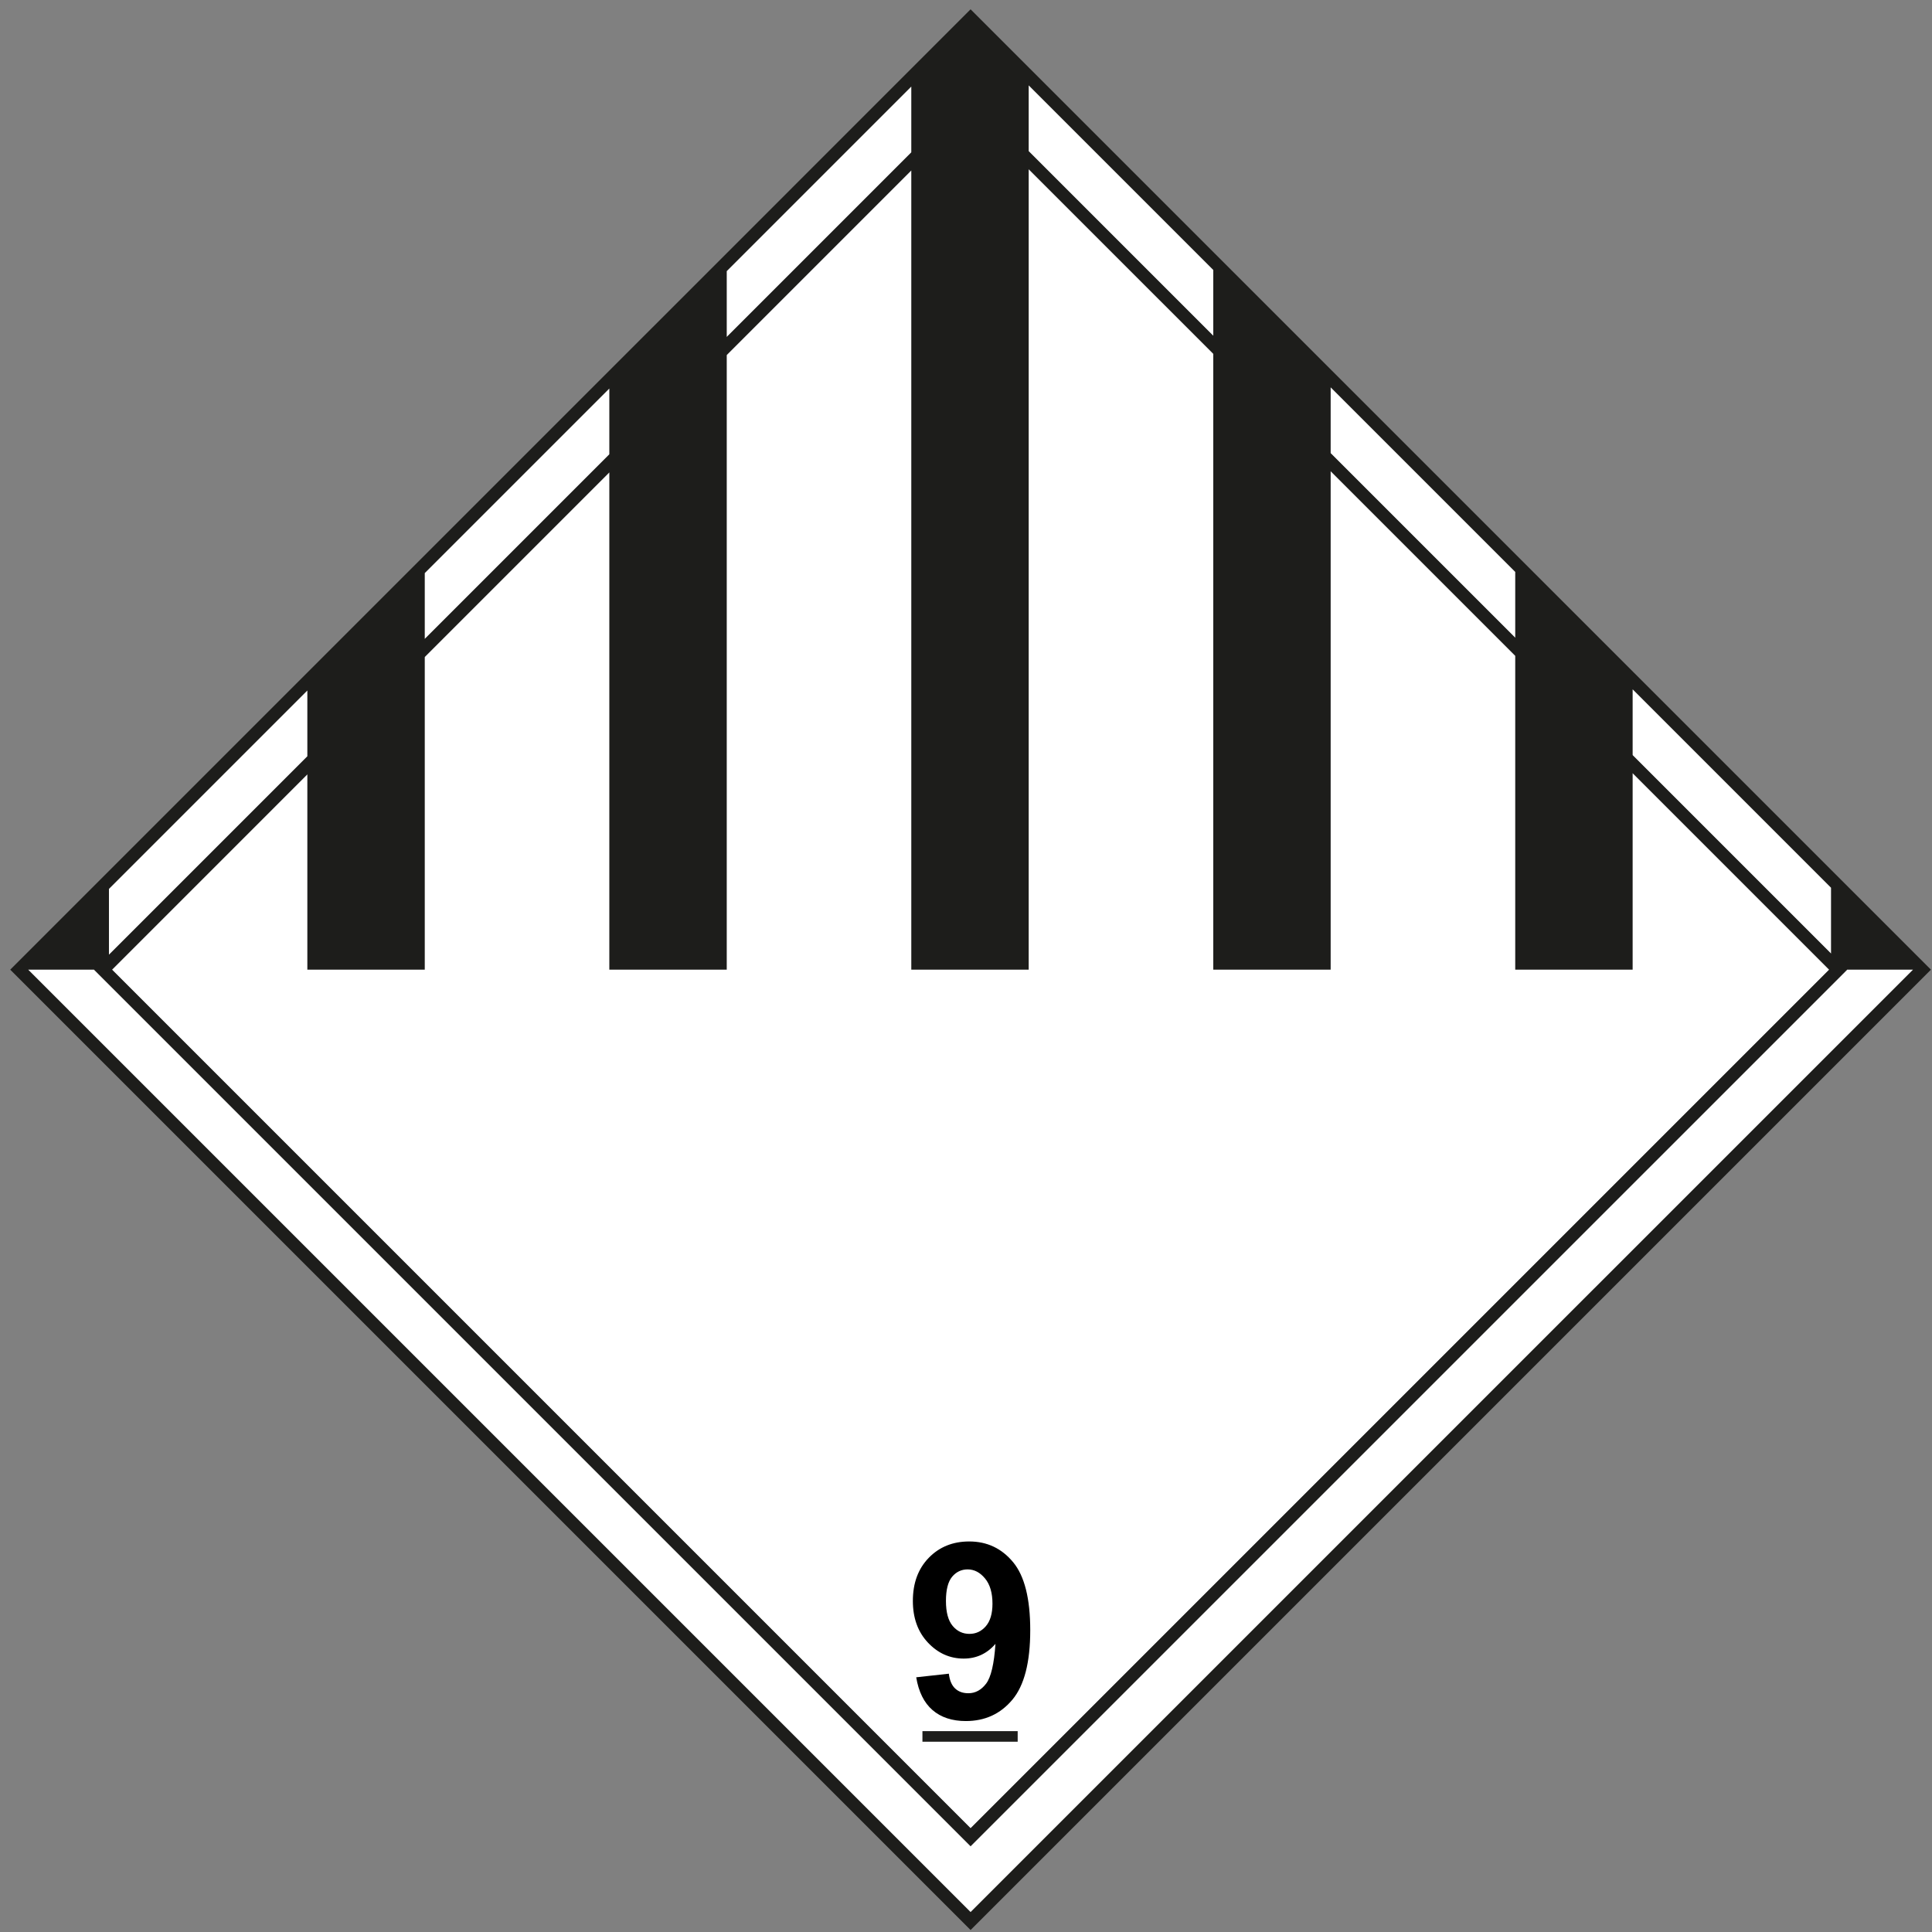
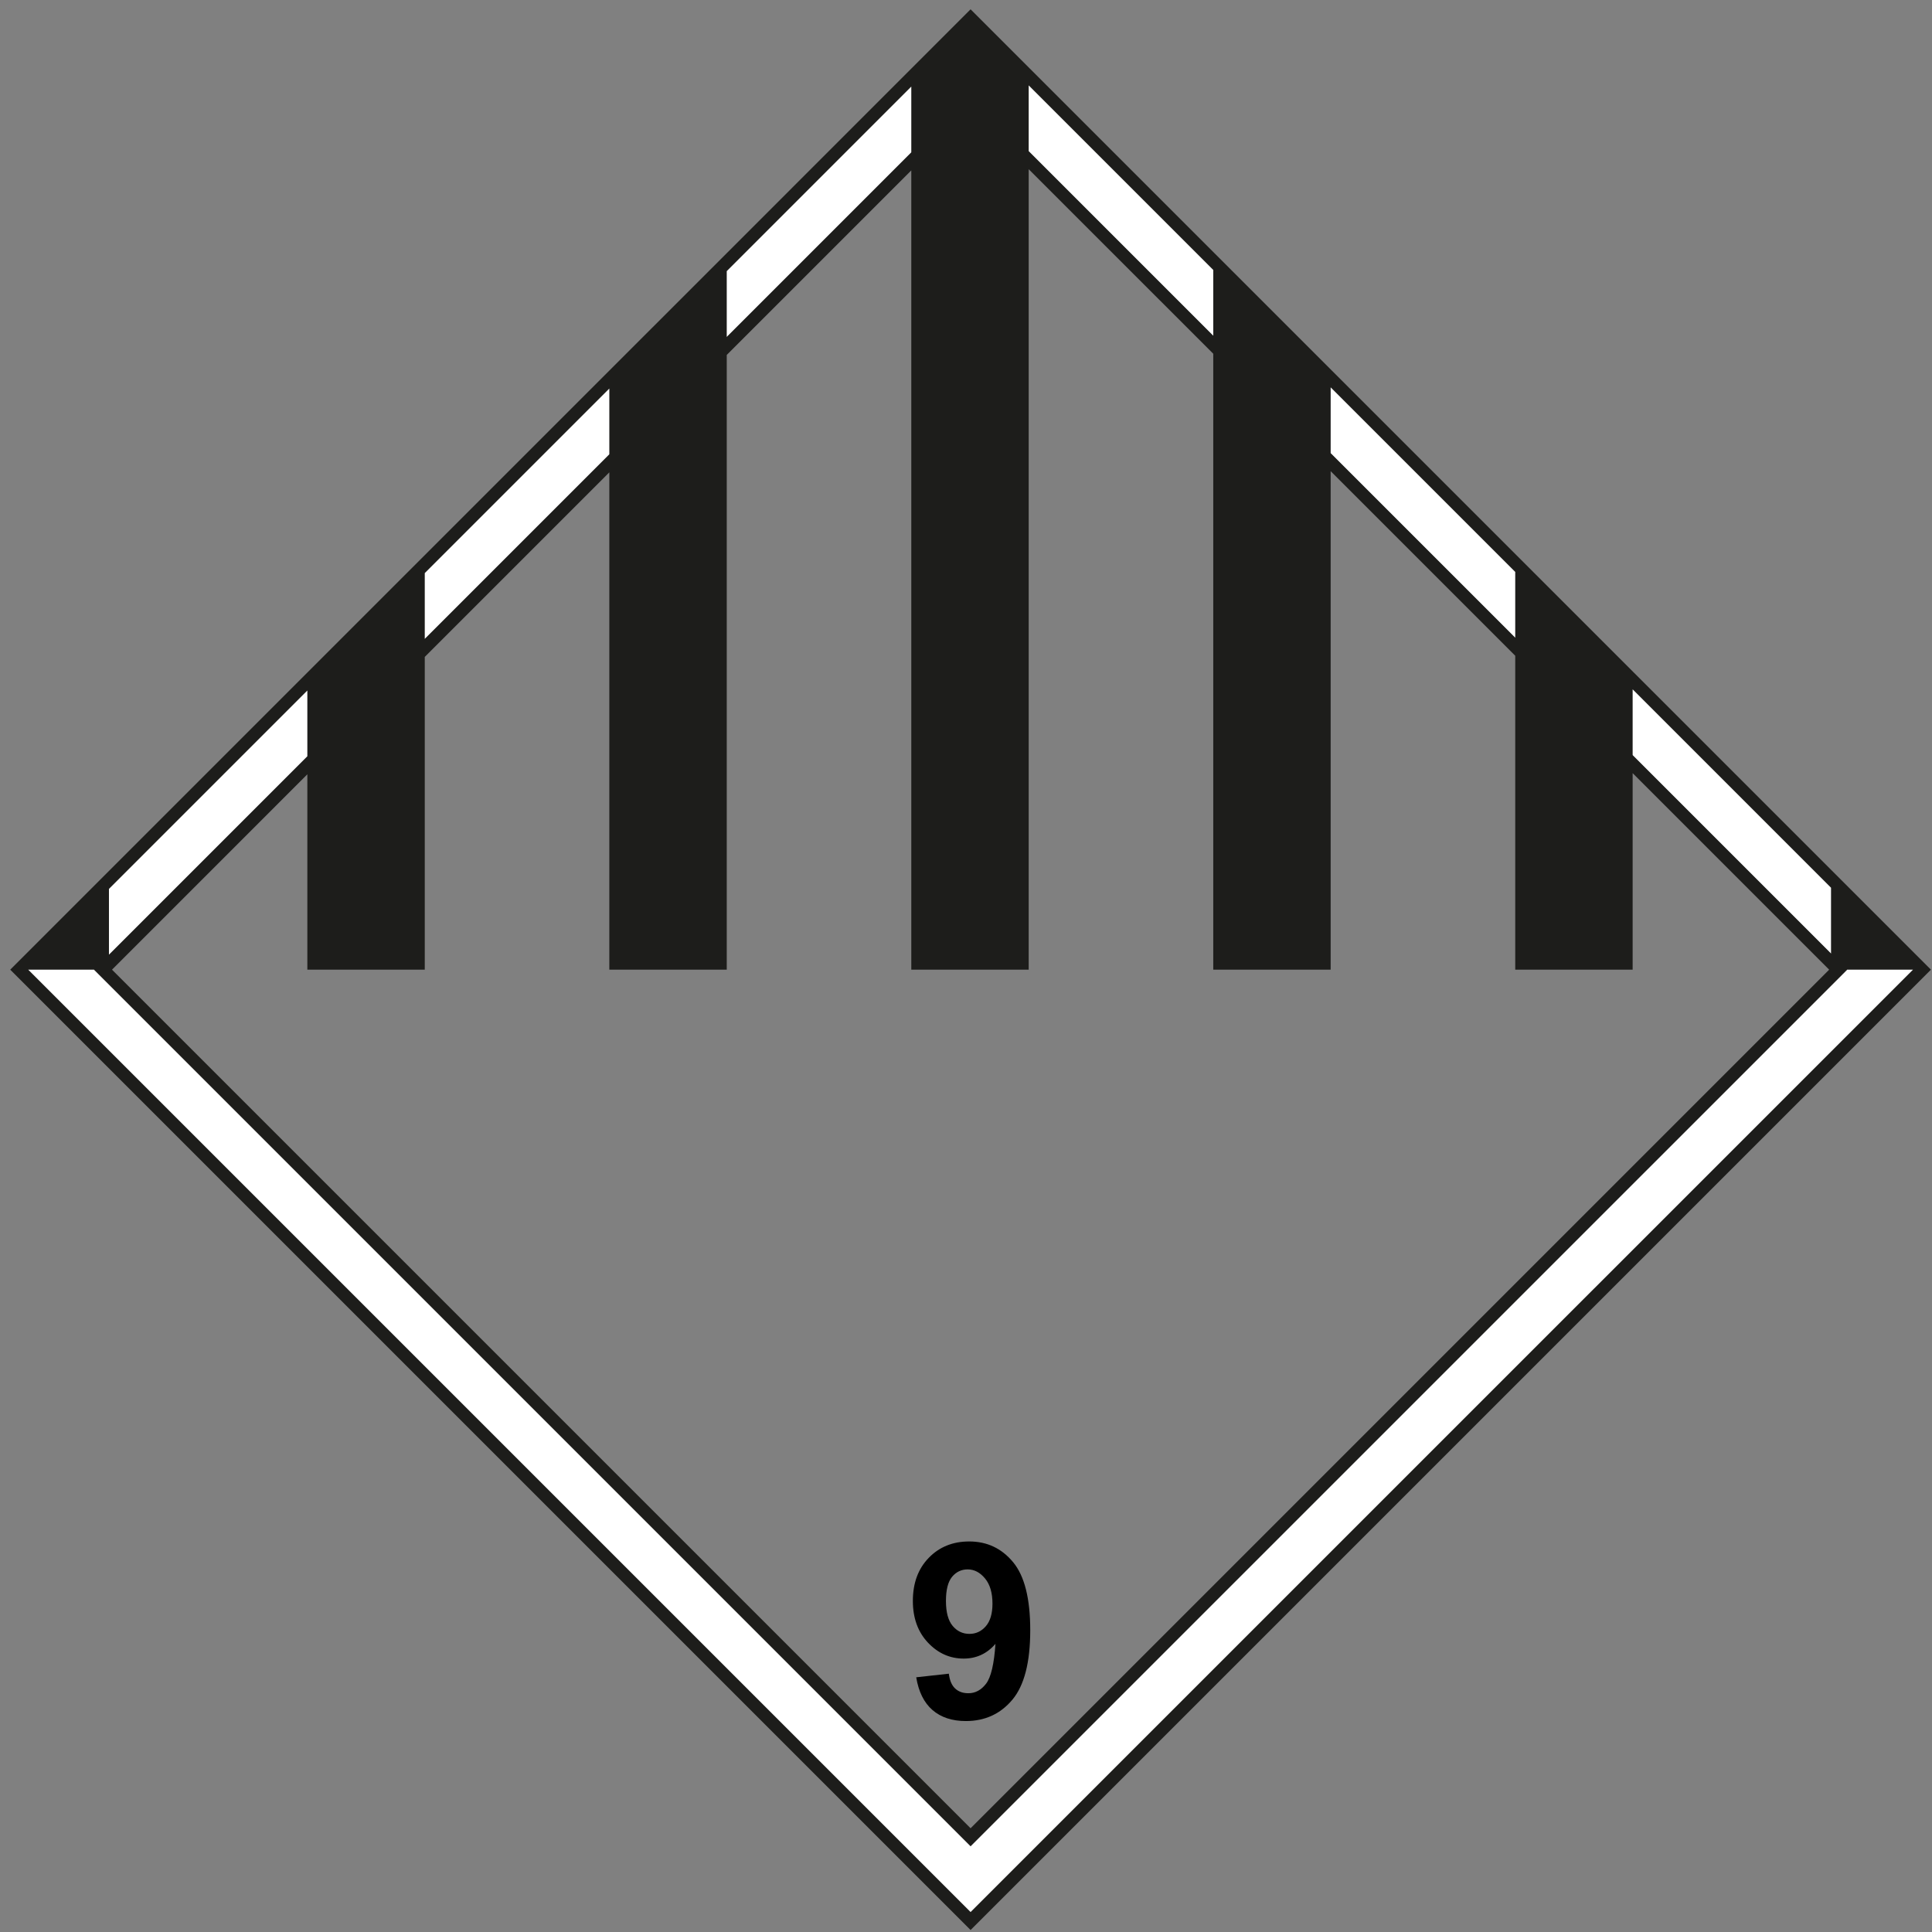
<svg xmlns="http://www.w3.org/2000/svg" width="171" height="171" viewBox="0 0 171 171" fill="none">
  <rect x="0" y="0" width="171" height="171" fill="#808080" stroke="none" />
  <path d="M85.907 1.62L1.701 85.825L85.907 170.029L170.112 85.825L85.907 1.62ZM85.907 163.406L8.326 85.825L8.723 85.428L85.907 8.242L86.306 8.64L163.489 85.825L163.092 86.223L85.907 163.406V163.406Z" fill="white" />
-   <path d="M85.908 9.833L9.916 85.825L85.908 161.817L161.9 85.825L85.908 9.833Z" fill="white" />
  <path d="M117.776 32.695L107.385 22.304L91.049 5.968L85.936 0.855L85.906 0.825L85.874 0.855L80.658 6.072L64.324 22.408L53.931 32.8L37.596 49.135L27.203 59.527L0.906 85.825L85.906 170.825L170.508 86.223L170.906 85.825L117.776 32.695V32.695ZM144.504 66.841V61.011L162.063 78.573V84.401L144.504 66.841ZM37.596 85.825V58.143L53.931 41.807V85.825H64.324V31.416L80.658 15.081V85.825H91.049V14.976L107.385 31.31V85.825H117.776V41.703L134.112 58.039V85.825H144.504V68.43L161.898 85.825L85.906 161.817L9.914 85.825L27.203 68.534V85.825H37.596V85.825ZM134.112 50.62V56.448L117.776 40.114V34.284L134.112 50.62V50.62ZM107.385 23.893V29.723L91.049 13.385V7.557L107.385 23.893V23.893ZM80.658 7.662V13.491L64.324 29.826V23.998L80.658 7.662ZM53.931 34.389V40.217L37.596 56.553V50.724L53.931 34.389V34.389ZM27.203 66.945L9.643 84.504V78.676L27.203 61.116V66.945ZM85.906 169.234L2.497 85.825H8.325L85.906 163.406L163.091 86.223L163.488 85.825H169.317L85.906 169.234Z" fill="#1D1D1B" />
-   <path d="M90.074 153.222H81.644V154.159H90.074V153.222Z" fill="#1D1D1B" />
  <path d="M81.094 148.456L83.981 148.137C84.052 148.724 84.234 149.161 84.533 149.442C84.83 149.726 85.222 149.867 85.71 149.867C86.325 149.867 86.849 149.585 87.281 149.018C87.711 148.452 87.988 147.279 88.108 145.496C87.358 146.366 86.42 146.8 85.296 146.8C84.074 146.8 83.018 146.329 82.129 145.384C81.241 144.44 80.797 143.211 80.797 141.696C80.797 140.118 81.266 138.847 82.203 137.882C83.14 136.917 84.334 136.434 85.784 136.434C87.363 136.434 88.656 137.044 89.668 138.265C90.68 139.483 91.186 141.49 91.186 144.286C91.186 147.129 90.659 149.18 89.605 150.439C88.55 151.7 87.178 152.329 85.487 152.329C84.271 152.329 83.287 152.004 82.538 151.359C81.788 150.711 81.306 149.744 81.094 148.456V148.456ZM87.843 141.942C87.843 140.978 87.622 140.233 87.18 139.703C86.739 139.171 86.227 138.906 85.646 138.906C85.095 138.906 84.637 139.124 84.272 139.557C83.909 139.995 83.725 140.706 83.725 141.696C83.725 142.701 83.924 143.439 84.321 143.91C84.716 144.379 85.211 144.614 85.805 144.614C86.379 144.614 86.861 144.389 87.255 143.936C87.646 143.484 87.843 142.818 87.843 141.942V141.942Z" fill="black" />
</svg>